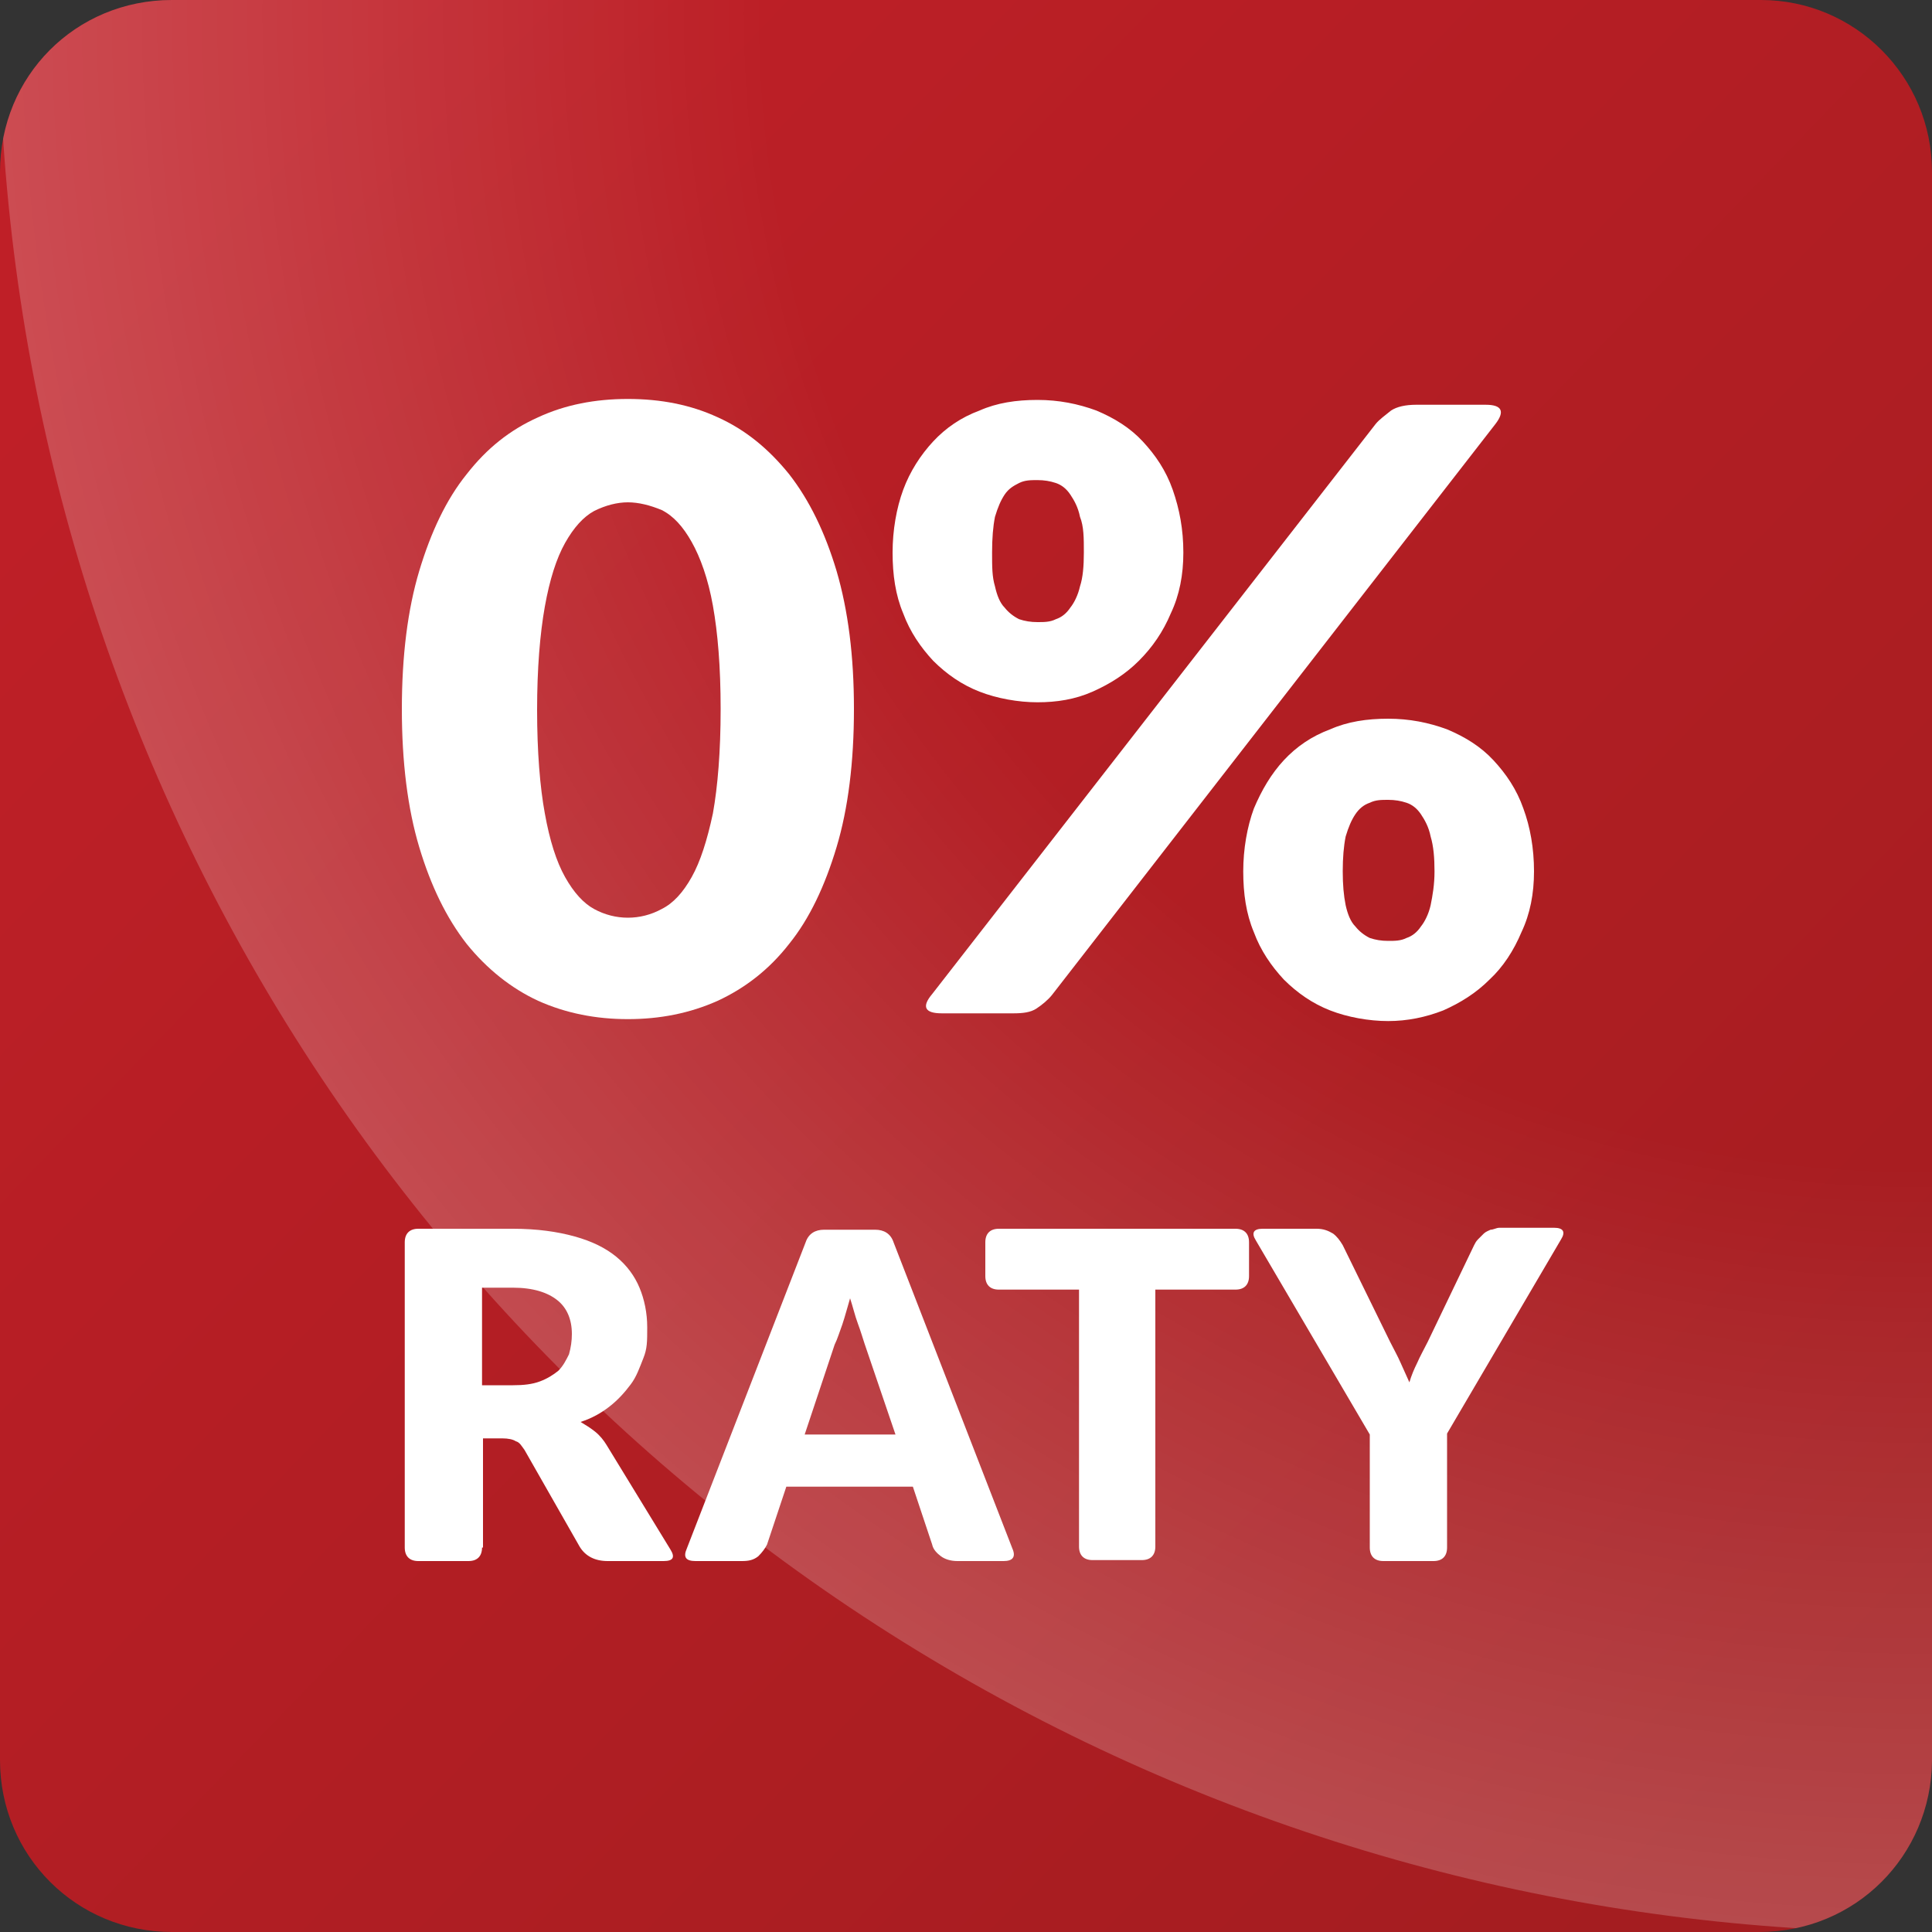
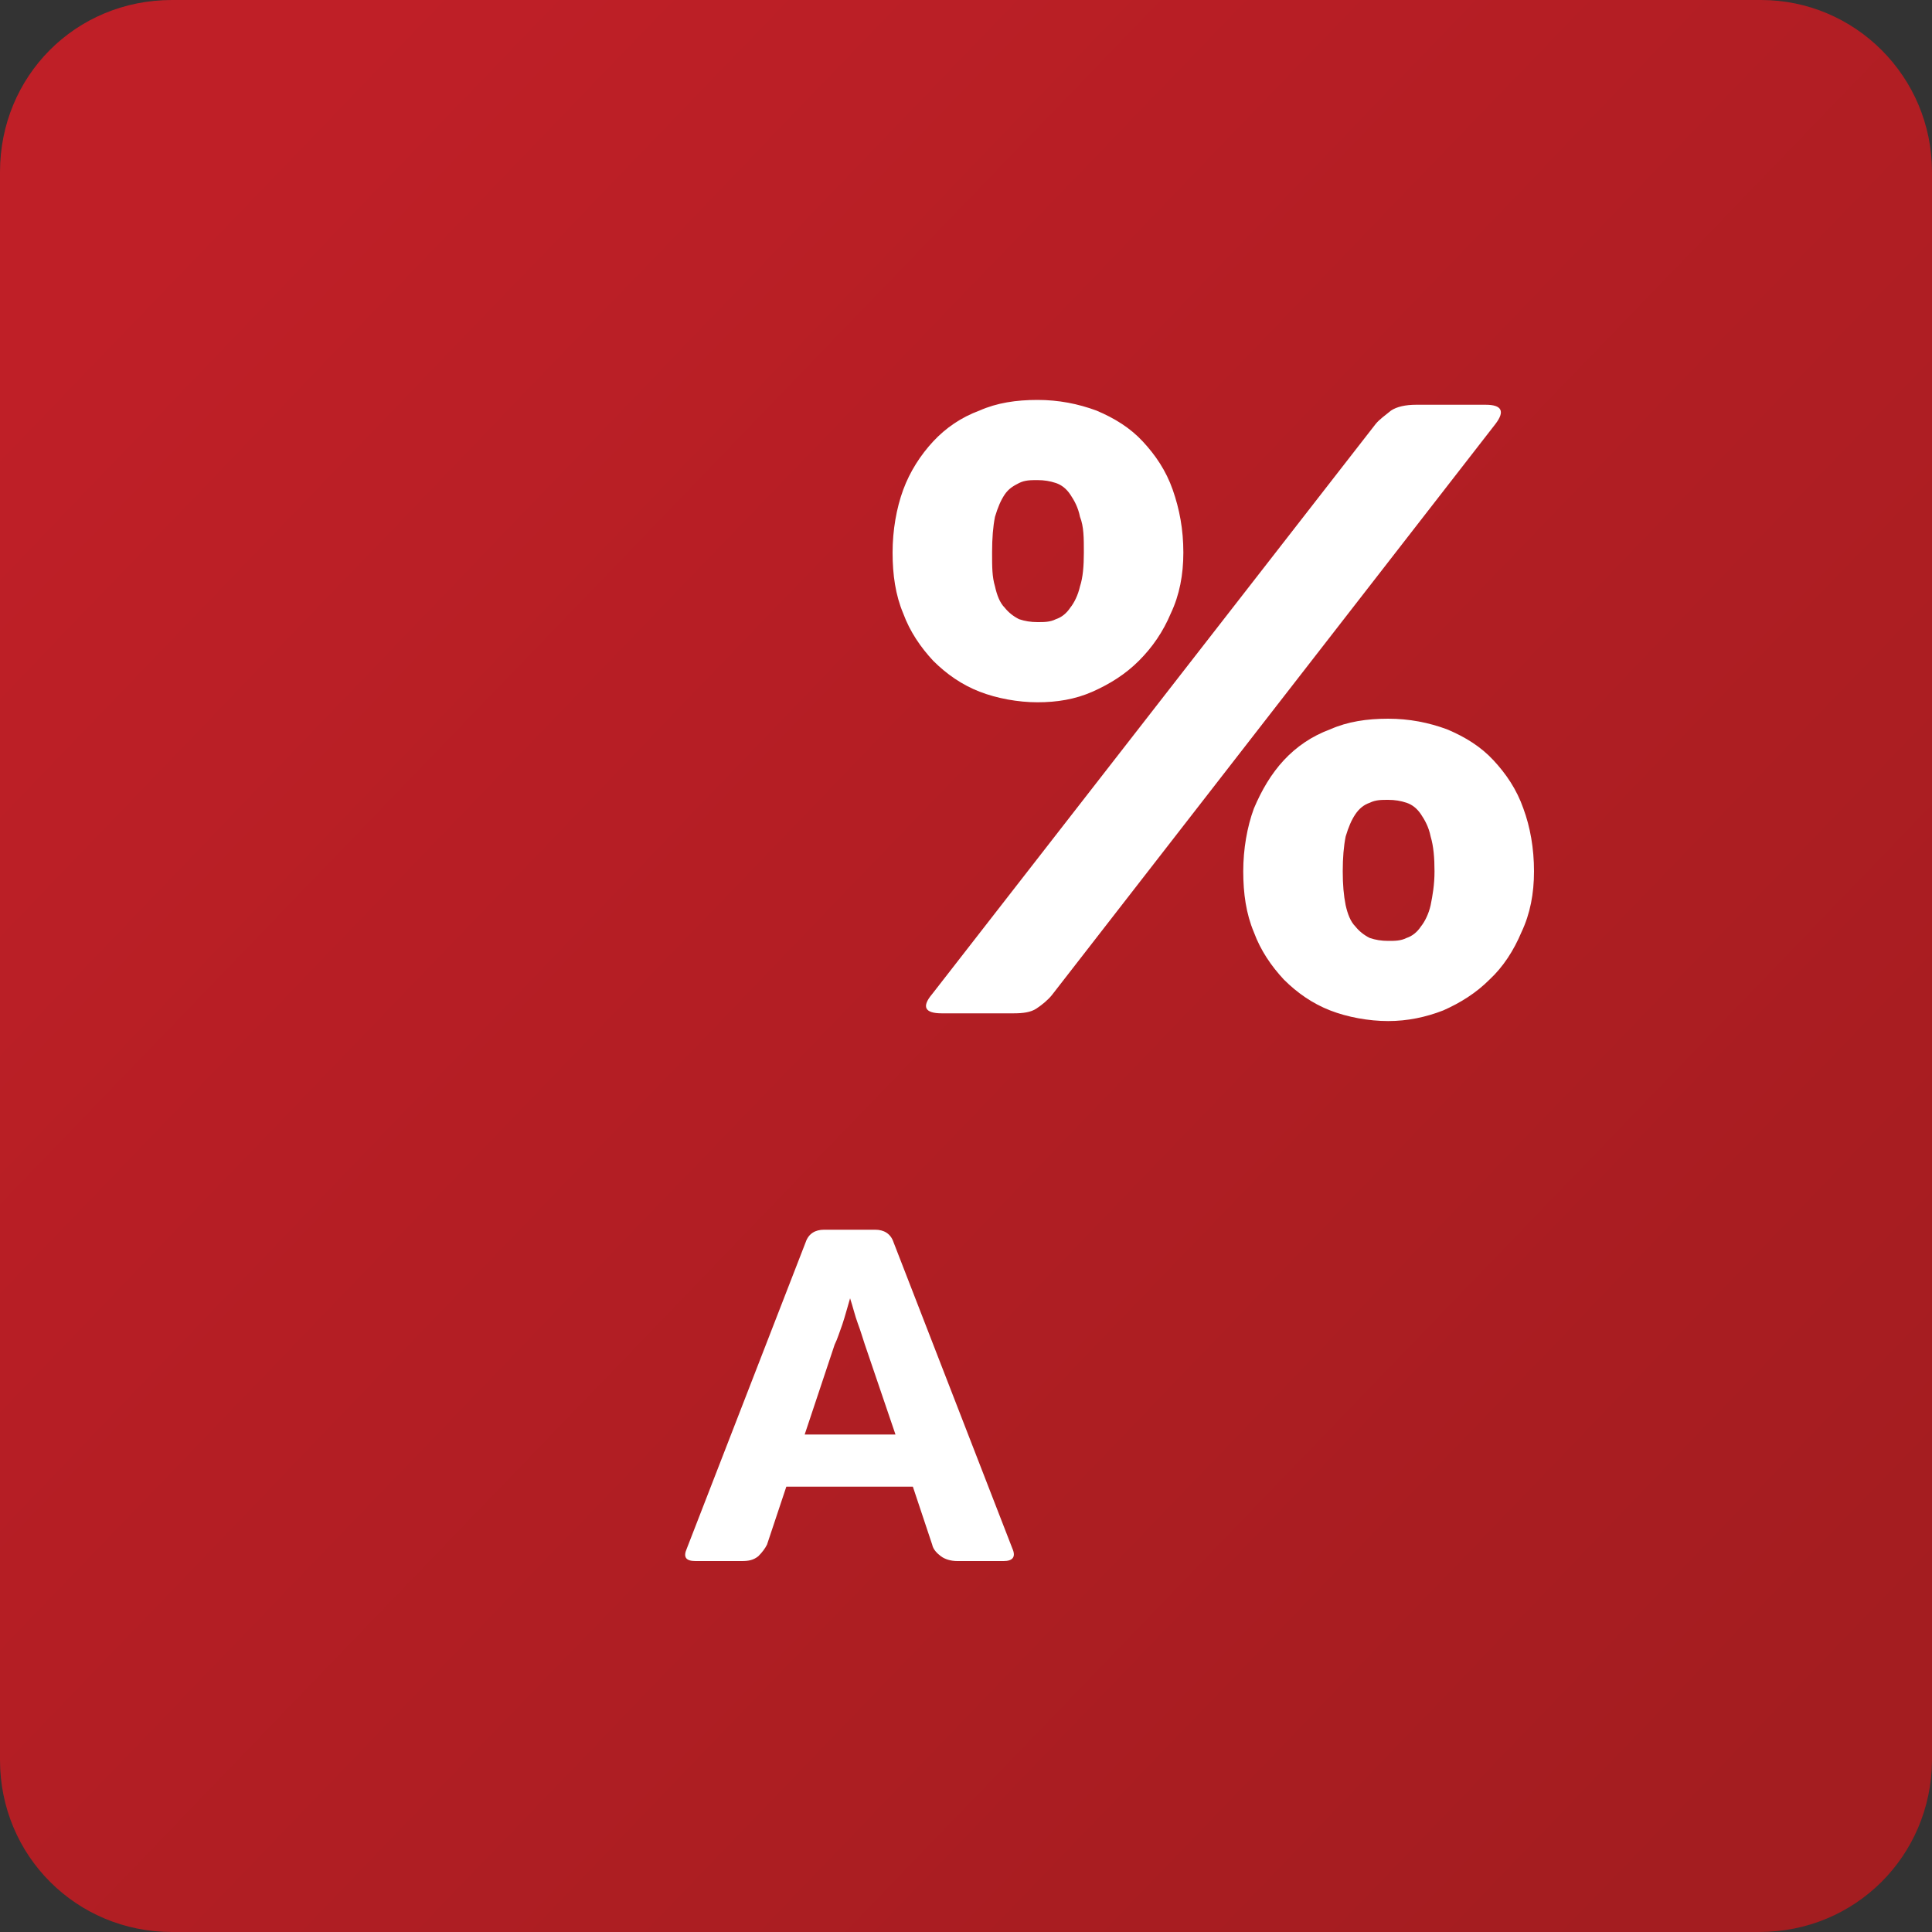
<svg xmlns="http://www.w3.org/2000/svg" version="1.1" viewBox="0 0 200 200">
  <rect x="0" y="0" width="200" height="200" fill="#333333" stroke="none" />
  <defs>
    <style>
      .cls-1 {
        fill: #fff;
      }

      .cls-2 {
        fill: none;
      }

      .cls-3 {
        fill: url(#Gradient_bez_nazwy_3);
      }

      .cls-4 {
        fill: url(#Gradient_bez_nazwy_2);
      }

      .cls-5 {
        clip-path: url(#clippath);
      }
    </style>
    <linearGradient id="Gradient_bez_nazwy_3" data-name="Gradient bez nazwy 3" x1="19" y1="672.4" x2="185" y2="832.4" gradientTransform="translate(0 -650.5)" gradientUnits="userSpaceOnUse">
      <stop offset="0" stop-color="#bf1f27" />
      <stop offset="1" stop-color="#a41d20" />
    </linearGradient>
    <clipPath id="clippath">
      <path class="cls-2" d="M182.2,200H17.8C7.9,200,0,192.1,0,182.2V17.8C0,7.9,7.8,0,17.8,0h164.5C192,0,200,7.9,200,17.8v164.5c-.1,9.8-7.9,17.7-17.9,17.7Z" />
    </clipPath>
    <radialGradient id="Gradient_bez_nazwy_2" data-name="Gradient bez nazwy 2" cx="198.5" cy="651.9" fx="198.5" fy="651.9" r="198.6" gradientTransform="translate(0 -650.5)" gradientUnits="userSpaceOnUse">
      <stop offset=".6" stop-color="#fff" stop-opacity="0" />
      <stop offset="1" stop-color="#fff" stop-opacity=".2" />
    </radialGradient>
  </defs>
  <g>
    <g id="Warstwa_1">
      <path class="cls-3" d="M182.2,200H17.8C7.9,200,0,192.1,0,182.2V17.8C0,7.9,7.8,0,17.8,0h164.5C192,0,200,7.9,200,17.8v164.5c-.1,9.8-7.9,17.7-17.9,17.7Z" />
      <g class="cls-5">
-         <circle class="cls-4" cx="198.5" cy="1.4" r="198.6" />
-       </g>
+         </g>
      <g>
-         <path class="cls-1" d="M88.4,73.4c0,5.5-.6,10.3-1.8,14.3-1.2,4-2.8,7.4-4.9,10-2.1,2.7-4.6,4.6-7.4,5.9-2.9,1.3-6,1.9-9.3,1.9s-6.4-.6-9.3-1.9c-2.8-1.3-5.3-3.3-7.4-5.9-2.1-2.7-3.7-6-4.9-10s-1.8-8.8-1.8-14.3.6-10.3,1.8-14.3,2.8-7.4,4.9-10c2.1-2.7,4.5-4.6,7.4-5.9,2.8-1.3,5.9-1.9,9.3-1.9s6.5.6,9.3,1.9c2.9,1.3,5.3,3.3,7.4,5.9,2.1,2.7,3.7,6,4.9,10,1.2,4.1,1.8,8.8,1.8,14.3ZM74.6,73.4c0-4.4-.3-7.9-.8-10.7s-1.3-5-2.2-6.6c-.9-1.6-1.9-2.7-3.1-3.3-1.2-.5-2.4-.8-3.5-.8s-2.3.3-3.5.9c-1.1.6-2.1,1.7-3,3.3s-1.6,3.8-2.1,6.6-.8,6.4-.8,10.7.3,8,.8,10.7c.5,2.8,1.2,5,2.1,6.6.9,1.6,1.9,2.7,3,3.3,1.1.6,2.3.9,3.5.9s2.4-.3,3.5-.9c1.2-.6,2.2-1.7,3.1-3.3.9-1.6,1.6-3.8,2.2-6.6.5-2.8.8-6.4.8-10.8Z" />
        <path class="cls-1" d="M122.5,57.2c0,2.3-.4,4.4-1.3,6.3-.8,1.9-1.9,3.5-3.3,4.9s-3,2.4-4.8,3.2c-1.8.8-3.7,1.1-5.7,1.1s-4.2-.4-6-1.1-3.4-1.8-4.8-3.2c-1.3-1.4-2.4-3-3.1-4.9-.8-1.9-1.1-4-1.1-6.3s.4-4.6,1.1-6.5,1.8-3.6,3.1-5c1.3-1.4,2.9-2.5,4.8-3.2,1.8-.8,3.8-1.1,6-1.1s4.2.4,6.1,1.1c1.9.8,3.5,1.8,4.8,3.2s2.4,3,3.1,5c.7,2,1.1,4.1,1.1,6.5ZM153.8,41.9c1.7,0,2,.7,1,2l-45.9,59.1c-.4.5-1,1-1.6,1.4s-1.4.5-2.4.5h-7.4c-1.8,0-2.1-.7-1-2l45.9-59c.4-.5,1-.9,1.6-1.4.6-.4,1.5-.6,2.6-.6h7.2ZM112.2,57.2c0-1.5,0-2.7-.4-3.7-.2-1-.6-1.7-1-2.3s-.9-1-1.5-1.2-1.2-.3-1.9-.3-1.3,0-1.9.3-1.1.6-1.5,1.2c-.4.6-.7,1.3-1,2.3-.2,1-.3,2.2-.3,3.7s0,2.5.3,3.5c.2.9.5,1.7,1,2.2.4.5.9.9,1.5,1.2.6.2,1.2.3,1.9.3s1.3,0,1.9-.3c.6-.2,1.1-.6,1.5-1.2.4-.5.8-1.3,1-2.2.3-.9.4-2.1.4-3.5ZM158.8,90.2c0,2.3-.4,4.4-1.3,6.3-.8,1.9-1.9,3.6-3.3,4.9-1.4,1.4-3,2.4-4.8,3.2-1.8.7-3.7,1.1-5.7,1.1s-4.2-.4-6-1.1-3.4-1.8-4.8-3.2c-1.3-1.4-2.4-3-3.1-4.9-.8-1.9-1.1-4-1.1-6.3s.4-4.6,1.1-6.5c.8-1.9,1.8-3.6,3.1-5s2.9-2.5,4.8-3.2c1.8-.8,3.8-1.1,6-1.1s4.2.4,6.1,1.1c1.9.8,3.5,1.8,4.8,3.2,1.3,1.4,2.4,3,3.1,5,.7,1.9,1.1,4.1,1.1,6.5ZM148.5,90.2c0-1.4-.1-2.6-.4-3.6-.2-1-.6-1.7-1-2.3-.4-.6-.9-1-1.5-1.2s-1.2-.3-1.9-.3-1.3,0-1.9.3c-.6.2-1.1.6-1.5,1.2s-.7,1.3-1,2.3c-.2,1-.3,2.2-.3,3.6s.1,2.5.3,3.5c.2.9.5,1.7,1,2.2.4.5.9.9,1.5,1.2.6.2,1.2.3,1.9.3s1.3,0,1.9-.3c.6-.2,1.1-.6,1.5-1.2.4-.5.8-1.3,1-2.2.2-1,.4-2.1.4-3.5Z" />
-         <path class="cls-1" d="M49.9,160.2c0,.9-.5,1.4-1.4,1.4h-5.2c-.9,0-1.4-.5-1.4-1.4v-31.6c0-.9.5-1.4,1.4-1.4h9.8c2.5,0,4.6.3,6.4.8,1.8.5,3.2,1.2,4.3,2.1,1.1.9,1.9,2,2.4,3.2s.8,2.6.8,4.1,0,2.2-.4,3.2-.7,1.9-1.3,2.7c-.6.8-1.3,1.6-2.2,2.3s-1.8,1.2-3,1.6c.5.3,1,.6,1.5,1s.9.9,1.2,1.4l6.6,10.8c.5.8.3,1.2-.7,1.2h-5.8c-1.3,0-2.3-.5-2.9-1.5l-5.7-10c-.3-.4-.5-.8-.9-.9-.3-.2-.8-.3-1.4-.3h-2v11.3h0ZM49.9,143.4h3.2c1.1,0,2-.1,2.8-.4.8-.3,1.4-.7,1.9-1.1.5-.5.8-1.1,1.1-1.7.2-.7.3-1.4.3-2.1,0-1.5-.5-2.7-1.5-3.5s-2.5-1.3-4.6-1.3h-3.2v10.1Z" />
        <path class="cls-1" d="M104.8,160.3c.4.9,0,1.3-.9,1.3h-4.8c-.7,0-1.3-.2-1.7-.5-.4-.3-.8-.7-.9-1.2l-2-6h-13.1l-2,6c-.2.4-.5.8-.9,1.2-.5.4-1,.5-1.7.5h-4.8c-1,0-1.3-.4-.9-1.3l12.3-31.7c.3-.9,1-1.3,1.9-1.3h5.3c.9,0,1.6.4,1.9,1.3l12.3,31.7ZM83.3,148.5h9.4l-3.2-9.4c-.2-.6-.4-1.3-.7-2.1-.3-.8-.5-1.7-.8-2.6-.3,1-.5,1.8-.8,2.7-.3.8-.5,1.5-.8,2.1l-3.1,9.3Z" />
-         <path class="cls-1" d="M127.9,127.2c.9,0,1.4.5,1.4,1.4v3.5c0,.9-.5,1.4-1.4,1.4h-8.3v26.6c0,.9-.5,1.4-1.4,1.4h-5.1c-.9,0-1.4-.5-1.4-1.4v-26.6h-8.3c-.9,0-1.4-.5-1.4-1.4v-3.5c0-.9.5-1.4,1.4-1.4,0,0,24.5,0,24.5,0Z" />
-         <path class="cls-1" d="M149.8,160.2c0,.9-.5,1.4-1.4,1.4h-5.2c-.9,0-1.4-.5-1.4-1.4v-11.7l-11.8-20.1c-.5-.8-.2-1.2.7-1.2h5.6c.7,0,1.2.2,1.7.5.4.3.7.7,1,1.2l4.9,10c.4.8.8,1.5,1.1,2.2s.6,1.3.9,2c.2-.7.5-1.4.8-2,.3-.7.7-1.4,1.1-2.2l4.8-10c.1-.2.2-.4.4-.6.2-.2.4-.4.6-.6.2-.2.5-.3.7-.4.3,0,.6-.2.9-.2h5.7c.9,0,1.2.4.7,1.2l-11.8,20.1v11.8h0Z" />
      </g>
    </g>
  </g>
</svg>